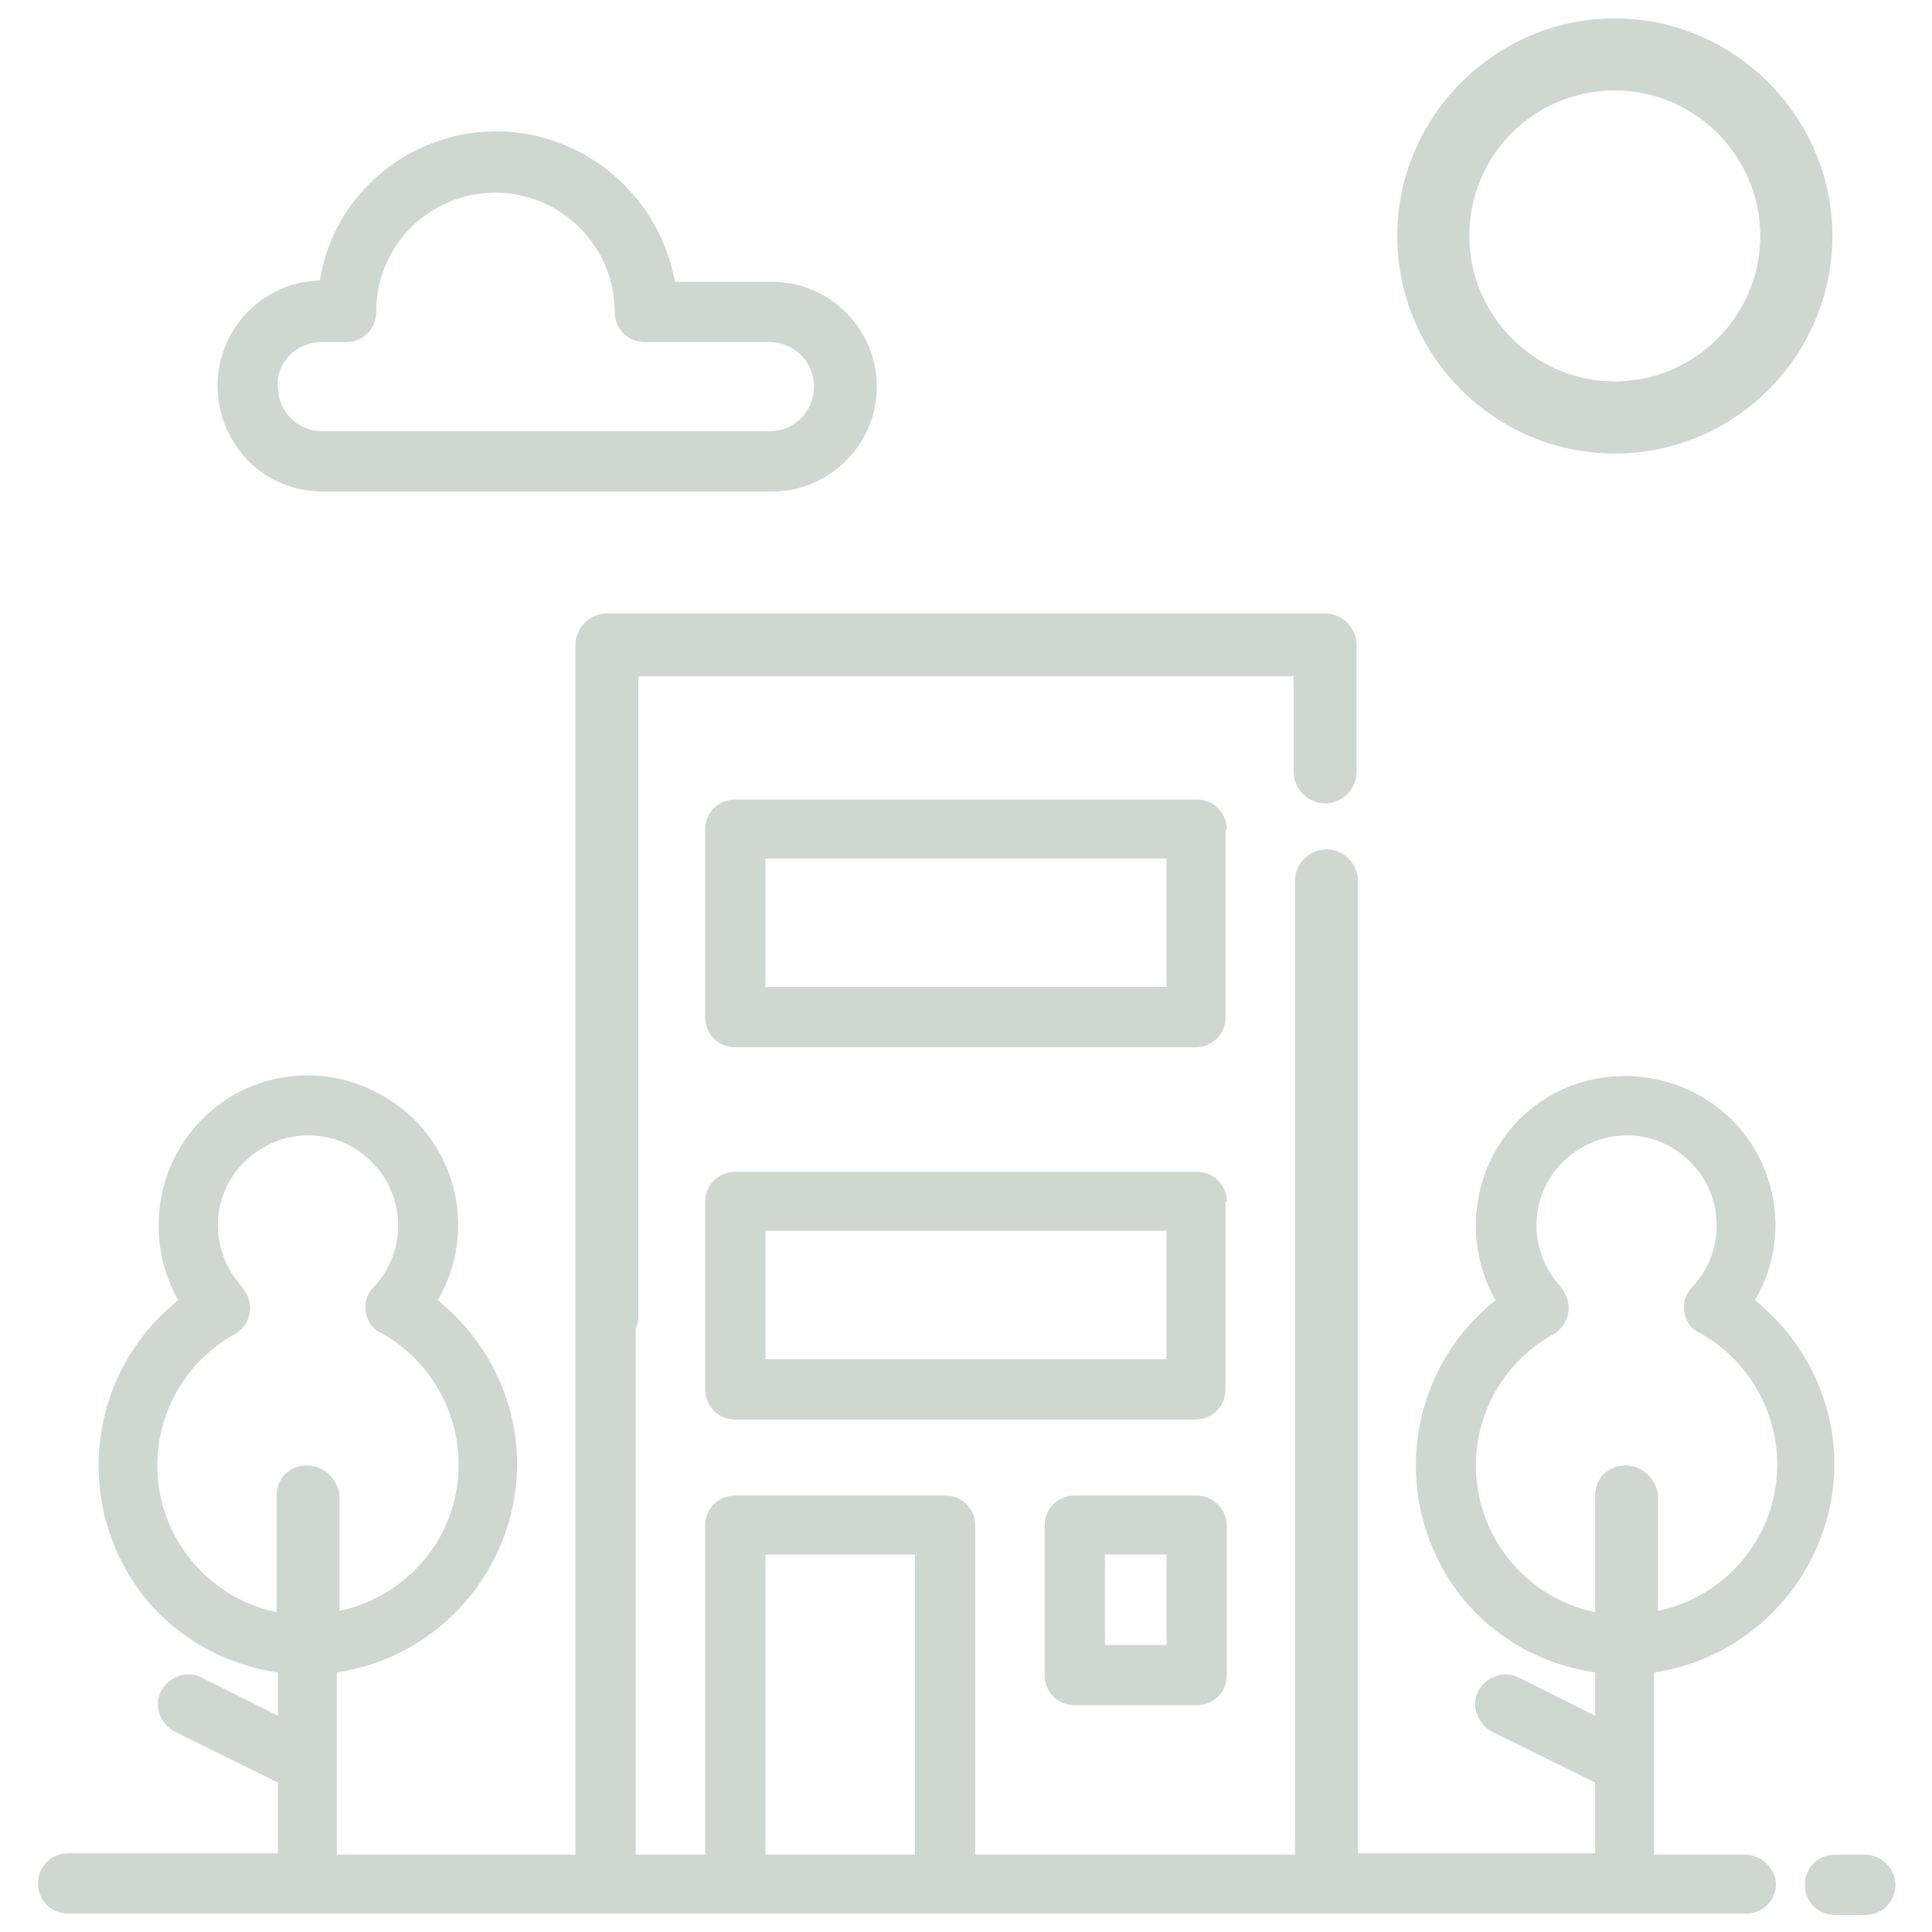
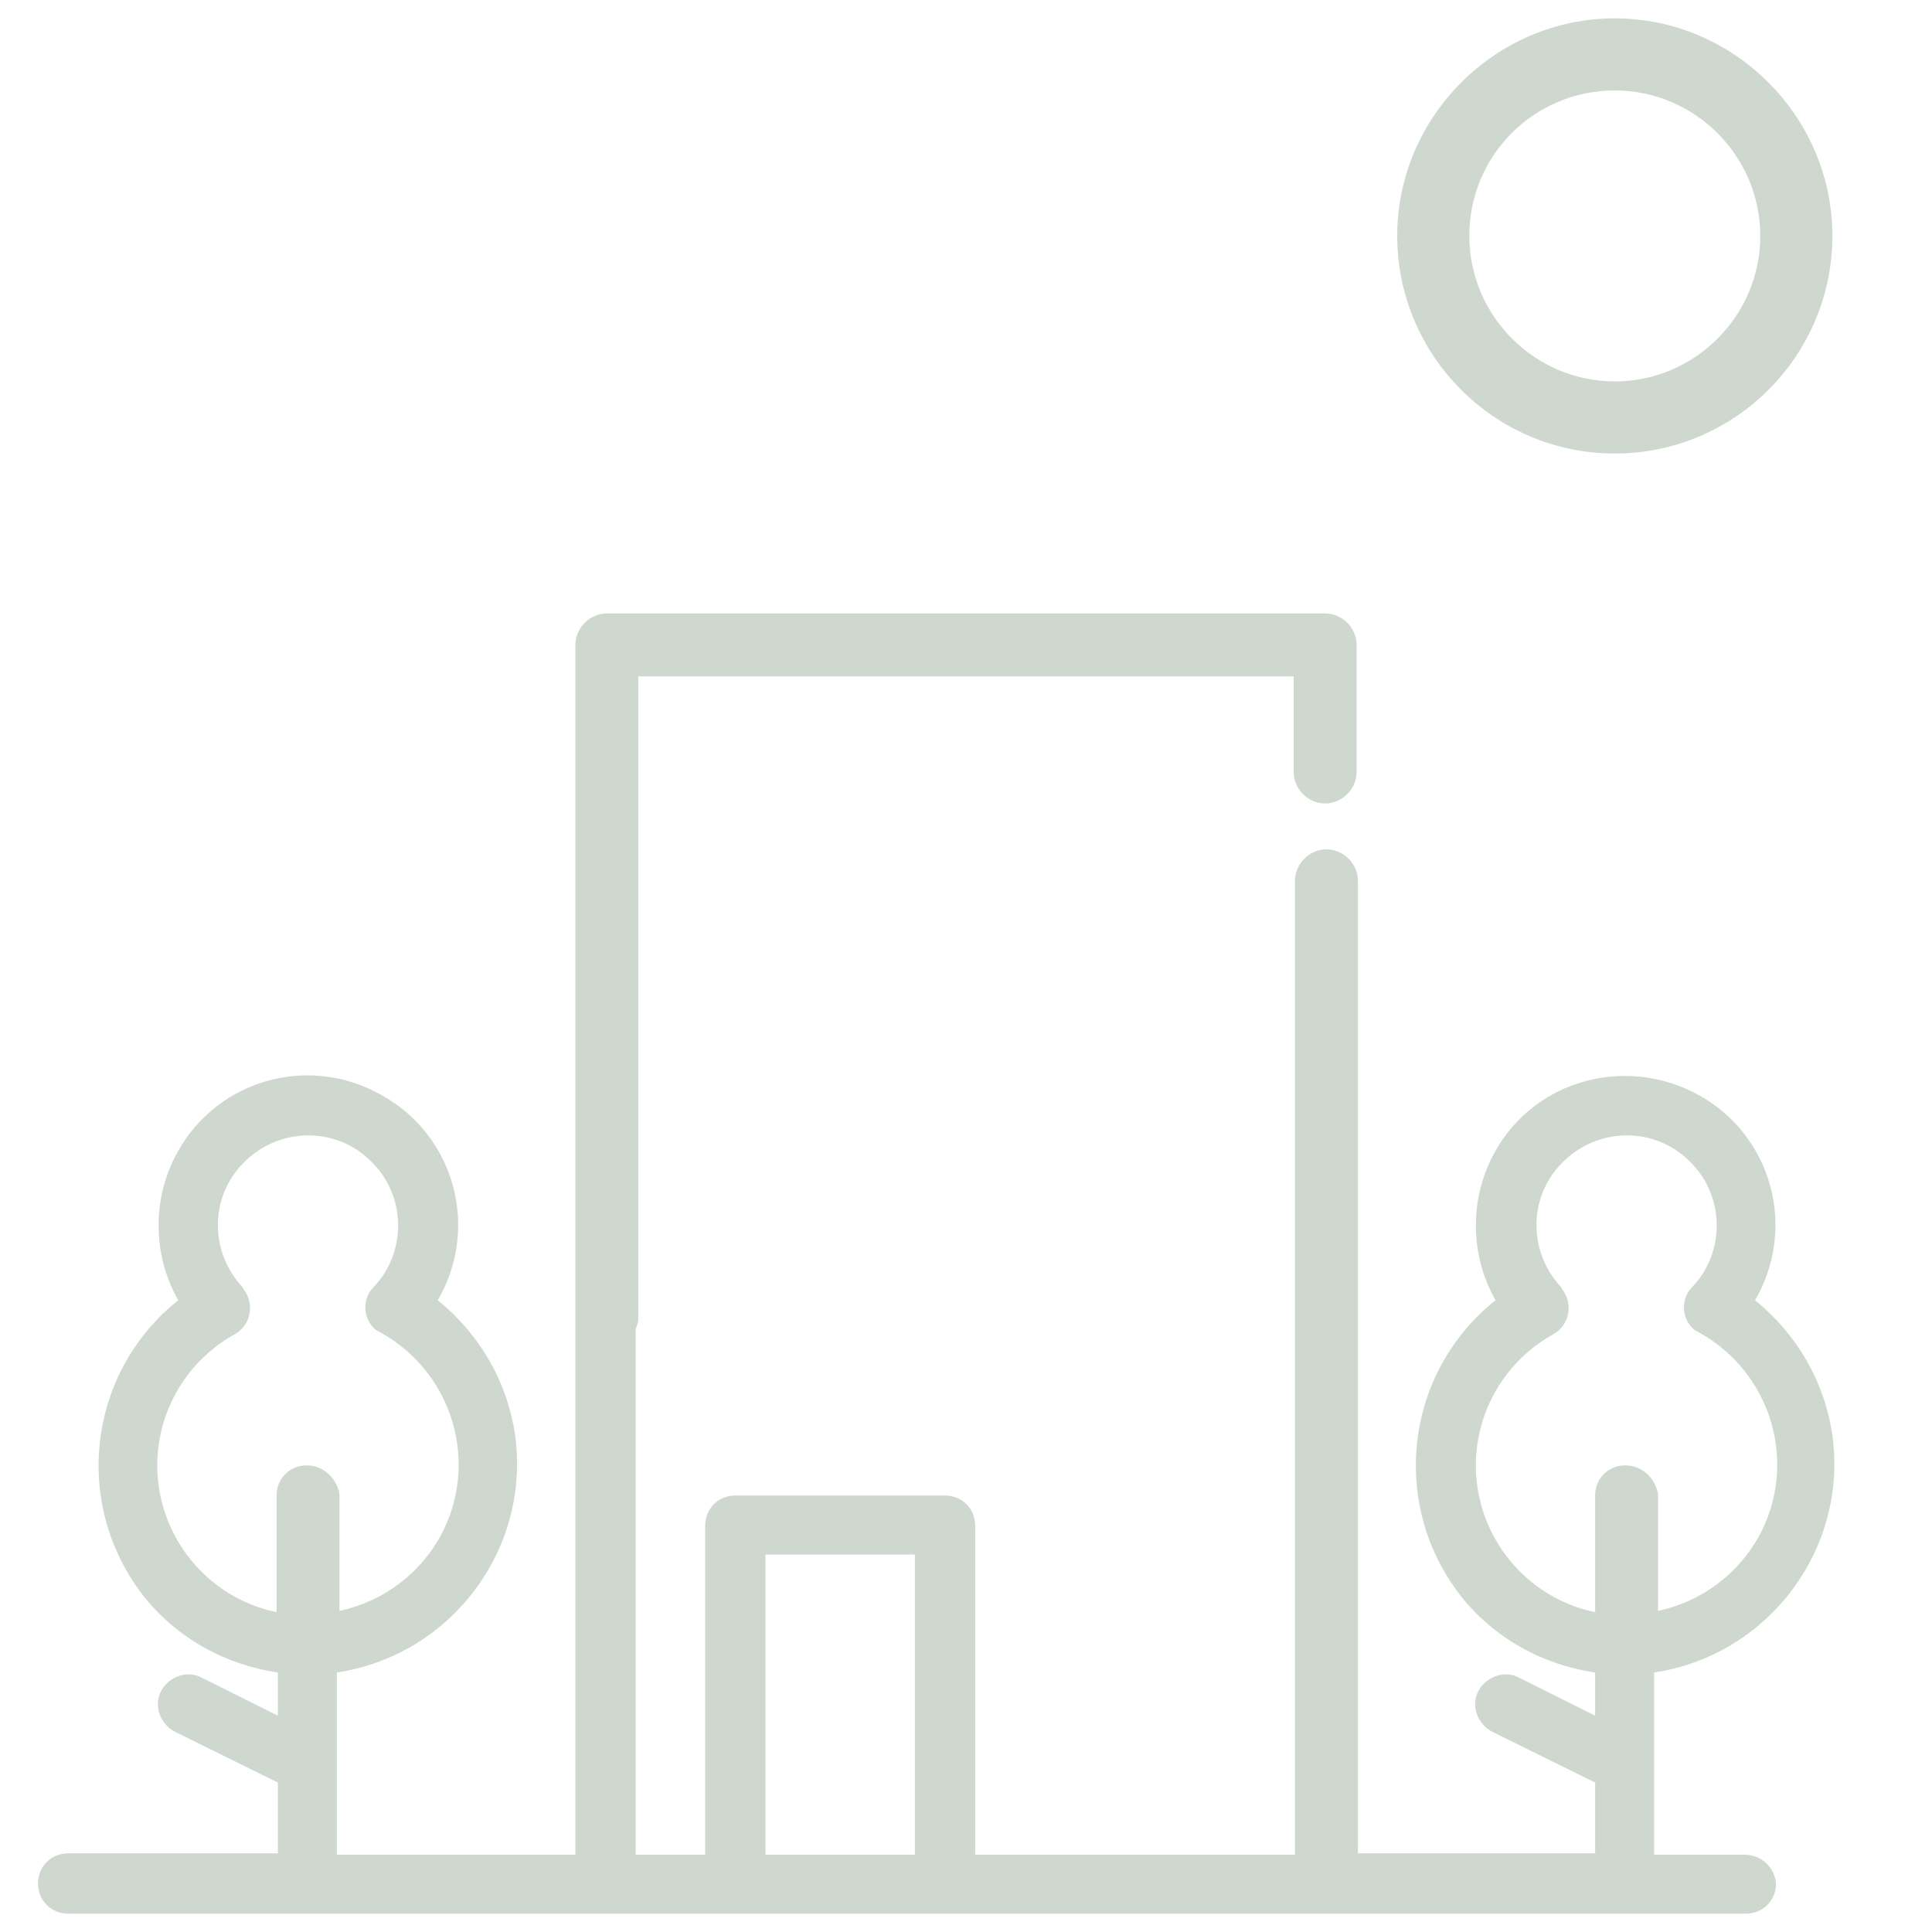
<svg xmlns="http://www.w3.org/2000/svg" version="1.1" id="Ebene_1" width="147.4" height="147.4" viewBox="0 0 147.4 147.4" style="enable-background:new 0 0 147.4 147.4;" xml:space="preserve">
  <style type="text/css">
	.st0{fill:#CFD8CE;}
</style>
  <g>
    <path class="st0" d="M123.2,34.6c9.2,0,16.6-7.5,16.6-16.6s-7.5-16.6-16.6-16.6s-16.6,7.5-16.6,16.6S114,34.6,123.2,34.6z    M123.2,6.9c6.1,0,11.1,5,11.1,11.1c0,6.1-5,11.1-11.1,11.1c-6.1,0-11.1-5-11.1-11.1C112.1,11.8,117.1,6.9,123.2,6.9z" />
-     <path class="st0" d="M24.6,37.5h34.3c4.4,0,8-3.6,8-8c0-4.4-3.6-8-8-8h-7.4C50.1,14,43.1,9,35.6,10.2c-5.8,1-10.3,5.5-11.2,11.2   c-4.4,0.1-7.9,3.8-7.8,8.2C16.7,34,20.2,37.5,24.6,37.5z M22.1,27.1c0.6-0.6,1.5-1,2.4-1h1.9c1.3,0,2.3-1,2.3-2.3   c0-5.1,4.1-9.1,9.1-9.1c5,0,9.1,4.1,9.1,9.1c0,1.3,1,2.3,2.3,2.3h9.5c1.9,0,3.4,1.5,3.4,3.4c0,1.9-1.5,3.4-3.4,3.4H24.6   c-1.9,0-3.4-1.5-3.4-3.4C21.1,28.6,21.5,27.7,22.1,27.1z" />
-     <path class="st0" d="M93.6,91.7c0-1.3-1-2.3-2.3-2.3H56.1c-1.3,0-2.3,1-2.3,2.3V106c0,1.3,1,2.3,2.3,2.3h35.1c1.3,0,2.3-1,2.3-2.3   V91.7z M89,103.7H58.4v-9.8H89V103.7z" />
-     <path class="st0" d="M93.6,63.3c0-1.3-1-2.3-2.3-2.3H56.1c-1.3,0-2.3,1-2.3,2.3v14.3c0,1.3,1,2.3,2.3,2.3h35.1c1.3,0,2.3-1,2.3-2.3   V63.3z M89,75.3H58.4v-9.8H89V75.3z" />
-     <path class="st0" d="M142.3,141.5H140c-1.3,0-2.3,1-2.3,2.3c0,1.3,1,2.3,2.3,2.3h2.3c1.3,0,2.3-1,2.3-2.3   C144.6,142.5,143.5,141.5,142.3,141.5z" />
-     <path class="st0" d="M91.3,114.1H82c-1.3,0-2.3,1-2.3,2.3v11.4c0,1.3,1,2.3,2.3,2.3h9.3c1.3,0,2.3-1,2.3-2.3v-11.4   C93.6,115.1,92.5,114.1,91.3,114.1z M89,125.5h-4.7v-6.9H89V125.5z" />
    <path class="st0" d="M133.1,141.5h-6.9v-13.9c8.7-1.3,14.8-9.4,13.6-18.1c-0.6-4.1-2.7-7.7-5.9-10.3c3.2-5.5,1.3-12.5-4.2-15.6   s-12.5-1.3-15.6,4.2c-2,3.5-2,7.9,0,11.4c-6.9,5.5-8.1,15.5-2.7,22.5c2.5,3.2,6.2,5.3,10.3,5.9v3.3l-5.8-2.9   c-1.1-0.6-2.5-0.1-3.1,1c-0.6,1.1-0.1,2.5,1,3.1c0,0,0,0,0,0l7.9,3.9v5.4h-18.1V67.2c0-1.3-1.1-2.4-2.4-2.4s-2.4,1.1-2.4,2.4v74.3   h0H74.4v-25.1c0-1.3-1-2.3-2.3-2.3h-16c-1.3,0-2.3,1-2.3,2.3v25.1h-5.3v-40.1c0.1-0.3,0.2-0.5,0.2-0.8v-49h24h2h24v7.3   c0,1.3,1.1,2.4,2.4,2.4s2.4-1.1,2.4-2.4v-9.7c0-1.3-1.1-2.4-2.4-2.4H74.7h-2H46.3c-1.3,0-2.4,1.1-2.4,2.4v51.4c0,0,0,0,0,0v40.9   H25.7v-13.9c8.7-1.3,14.8-9.4,13.6-18.1c-0.6-4.1-2.7-7.7-5.9-10.3c3.2-5.5,1.3-12.5-4.2-15.6c-5.5-3.2-12.5-1.3-15.6,4.2   c-2,3.5-2,7.9,0,11.4c-6.9,5.5-8.1,15.5-2.7,22.5c2.5,3.2,6.2,5.3,10.3,5.9v3.3l-5.8-2.9c-1.1-0.6-2.5-0.1-3.1,1   c-0.6,1.1-0.1,2.5,1,3.1c0,0,0,0,0,0l7.9,3.9v5.4h-16c-1.3,0-2.3,1-2.3,2.3c0,1.3,1,2.3,2.3,2.3h128c1.3,0,2.3-1,2.3-2.3   C135.4,142.5,134.4,141.5,133.1,141.5z M23.4,111.8c-1.3,0-2.3,1-2.3,2.3v8.9c-5.3-1.1-9.1-5.8-9.1-11.2c0-4.2,2.3-8,5.9-10   c1.1-0.6,1.5-2,0.9-3.1c-0.1-0.2-0.2-0.3-0.3-0.5c-2.6-2.8-2.5-7.1,0.3-9.7c2.8-2.6,7.1-2.5,9.7,0.3c2.5,2.6,2.5,6.8,0,9.4   c-0.9,0.9-0.8,2.4,0.1,3.2c0.1,0.1,0.3,0.2,0.5,0.3c5.5,3.1,7.5,10,4.5,15.5c-1.6,2.9-4.4,5-7.7,5.7v-8.9   C25.7,112.8,24.7,111.8,23.4,111.8z M69.8,141.5H58.4v-22.9h11.4V141.5z M124,111.8c-1.3,0-2.3,1-2.3,2.3v8.9   c-5.3-1.1-9.1-5.8-9.1-11.2c0-4.2,2.3-8,5.9-10c1.1-0.6,1.5-2,0.9-3.1c-0.1-0.2-0.2-0.3-0.3-0.5c-2.6-2.8-2.5-7.1,0.3-9.7   c2.8-2.6,7.1-2.5,9.7,0.3c2.5,2.6,2.5,6.8,0,9.4c-0.9,0.9-0.8,2.4,0.1,3.2c0.1,0.1,0.3,0.2,0.5,0.3c5.5,3.1,7.5,10,4.5,15.5   c-1.6,2.9-4.4,5-7.7,5.7v-8.9C126.3,112.8,125.3,111.8,124,111.8z" />
  </g>
</svg>